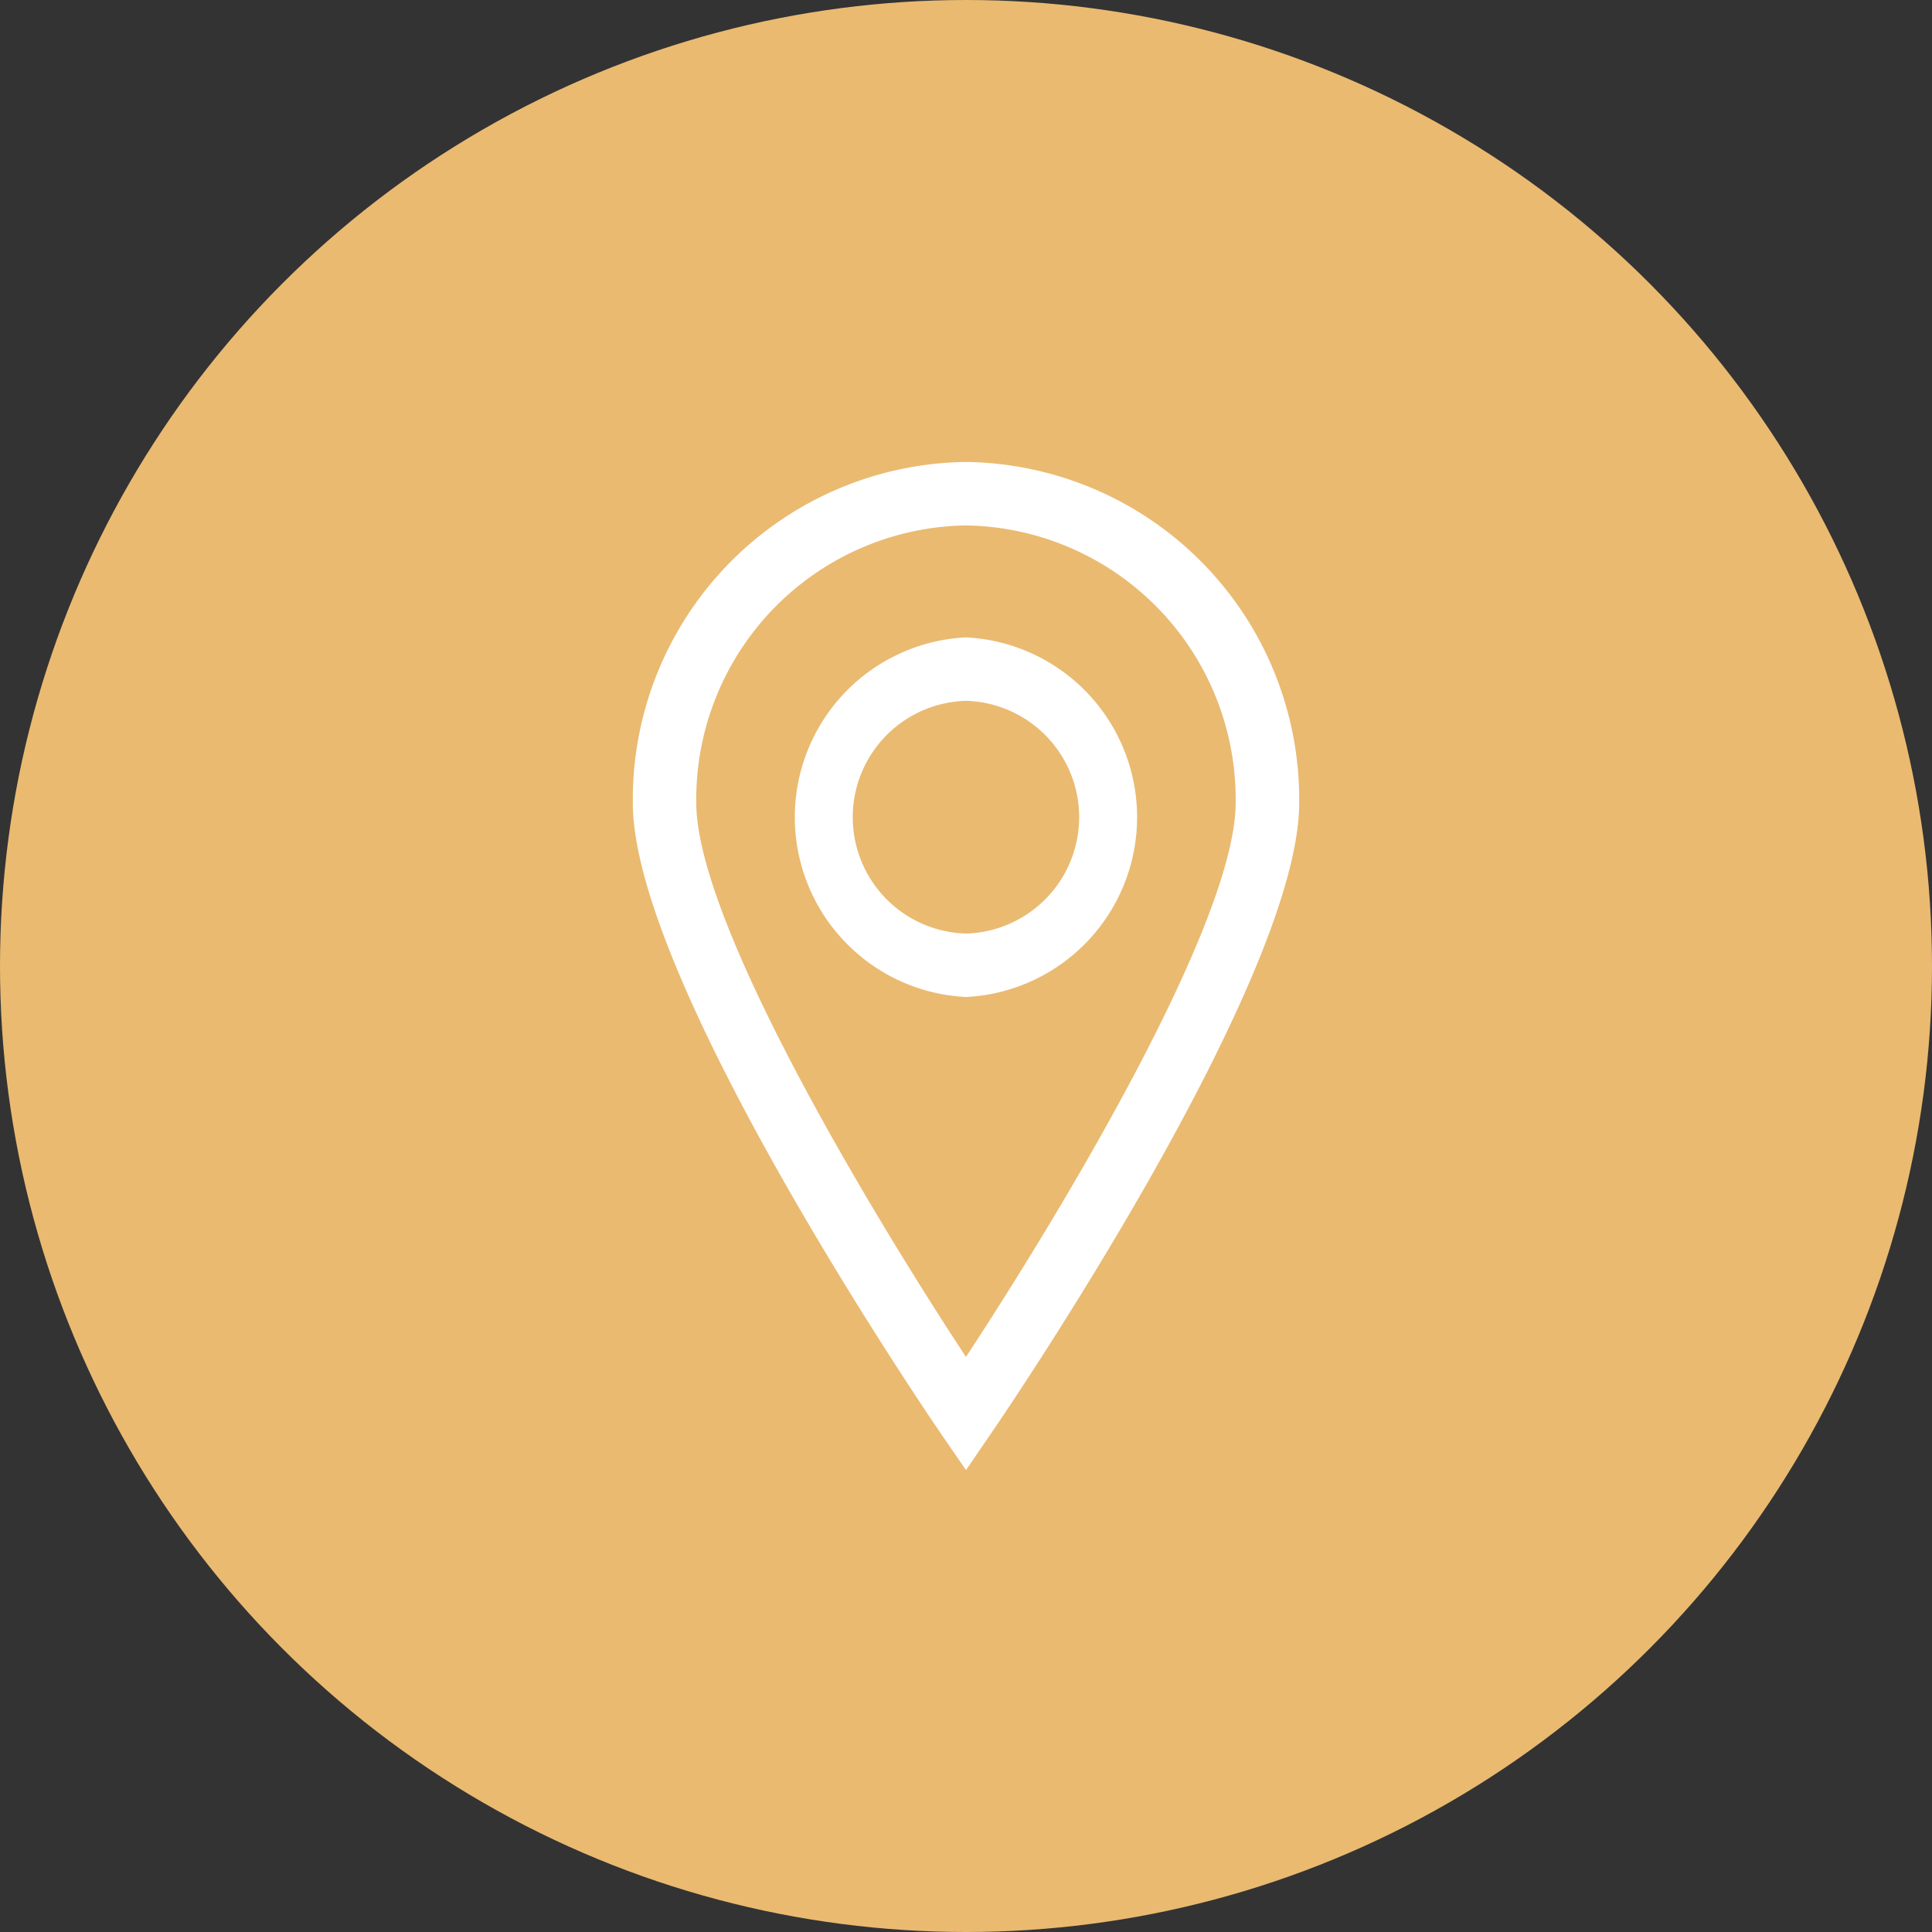
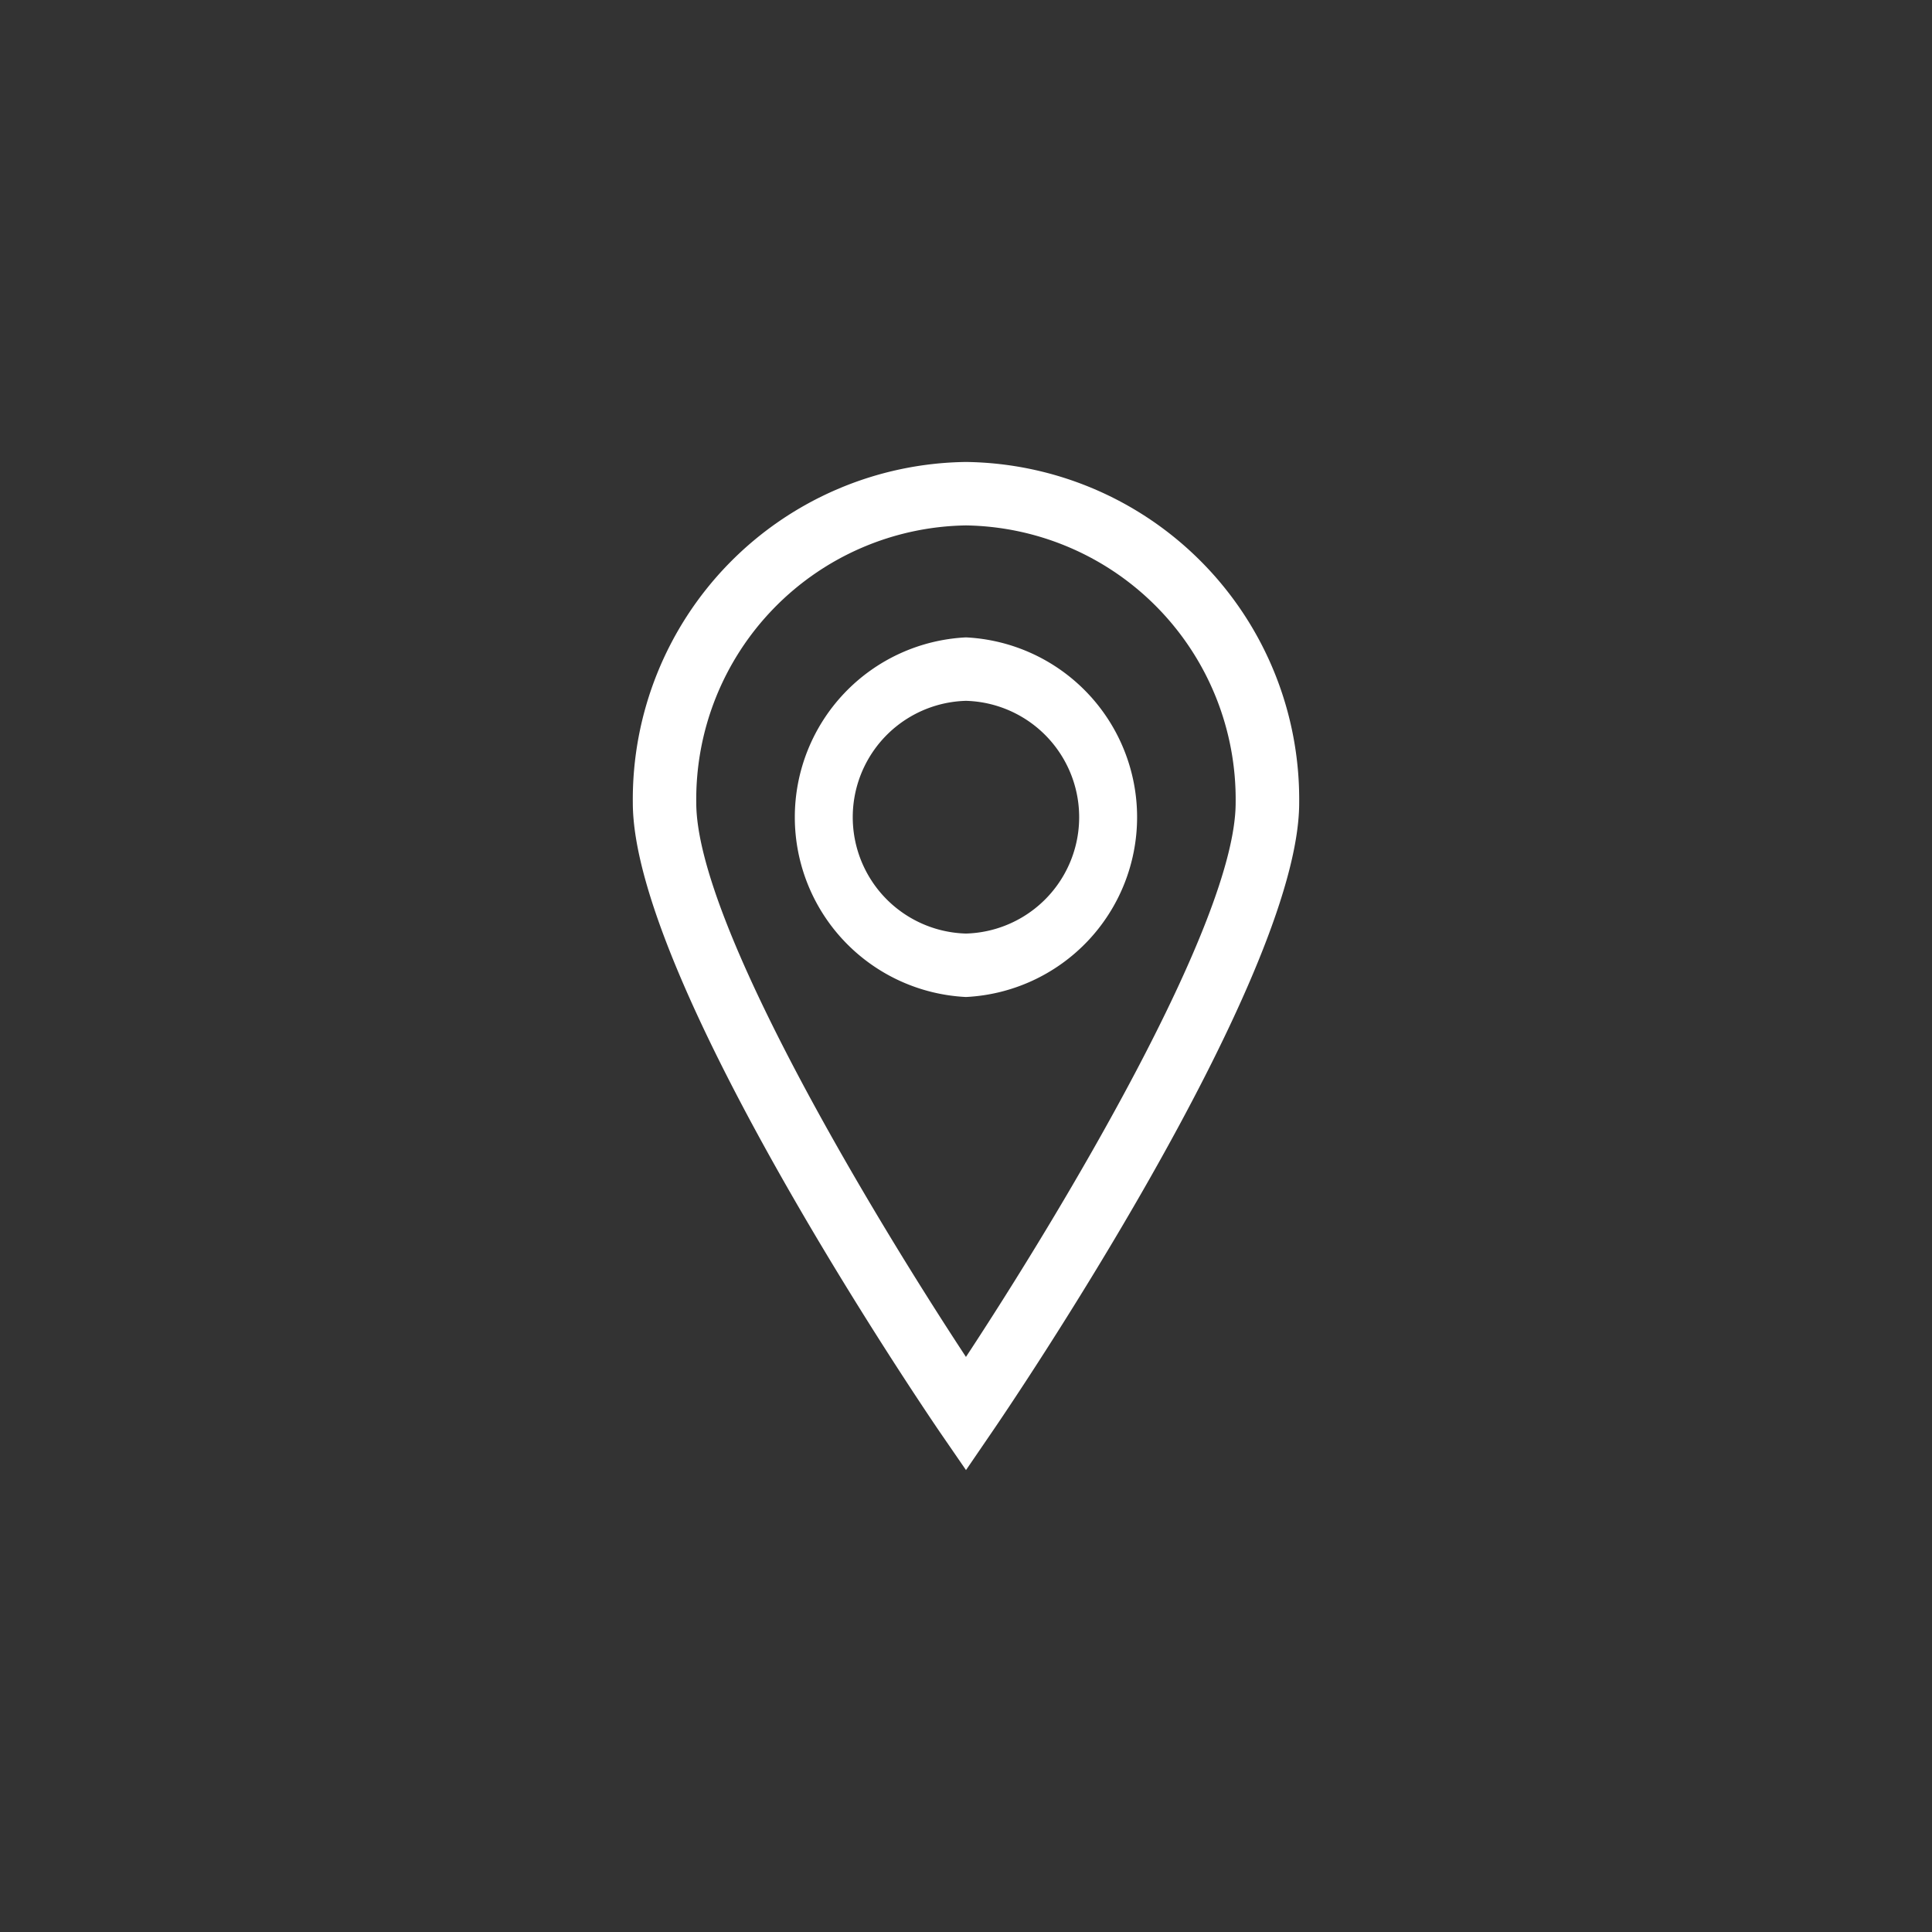
<svg xmlns="http://www.w3.org/2000/svg" width="44" height="44" viewBox="0 0 44 44">
  <rect x="0" y="0" width="44" height="44" fill="#333333" stroke="none" />
  <defs>
    <clipPath id="clip-path">
      <rect id="marietta2" width="15.175" height="22.959" fill="#fff" />
    </clipPath>
  </defs>
  <g id="marietta" transform="translate(14.412 10.521)">
-     <circle id="marietta5" cx="22" cy="22" r="22" transform="translate(-14.412 -10.521)" fill="#eaba71" />
    <g id="marietta1" transform="translate(0 0)" clip-path="url(#clip-path)">
      <path id="marietta4" d="M7.588,22.959l-.6-.872C6.705,21.67,0,11.827,0,7.763A7.685,7.685,0,0,1,7.588,0a7.685,7.685,0,0,1,7.588,7.763c0,4.065-6.705,13.907-6.992,14.324Zm0-21.514A6.239,6.239,0,0,0,1.445,7.763c0,2.724,4,9.362,6.142,12.619,2.143-3.257,6.142-9.894,6.142-12.619A6.239,6.239,0,0,0,7.588,1.445" transform="translate(0 0)" fill="#fff" />
      <path id="marietta3" d="M8.96,13.718a4.1,4.1,0,0,1,0-8.19,4.1,4.1,0,0,1,0,8.19m0-6.745a2.651,2.651,0,0,0,0,5.3,2.651,2.651,0,0,0,0-5.3" transform="translate(-1.373 -1.533)" fill="#fff" />
    </g>
  </g>
</svg>